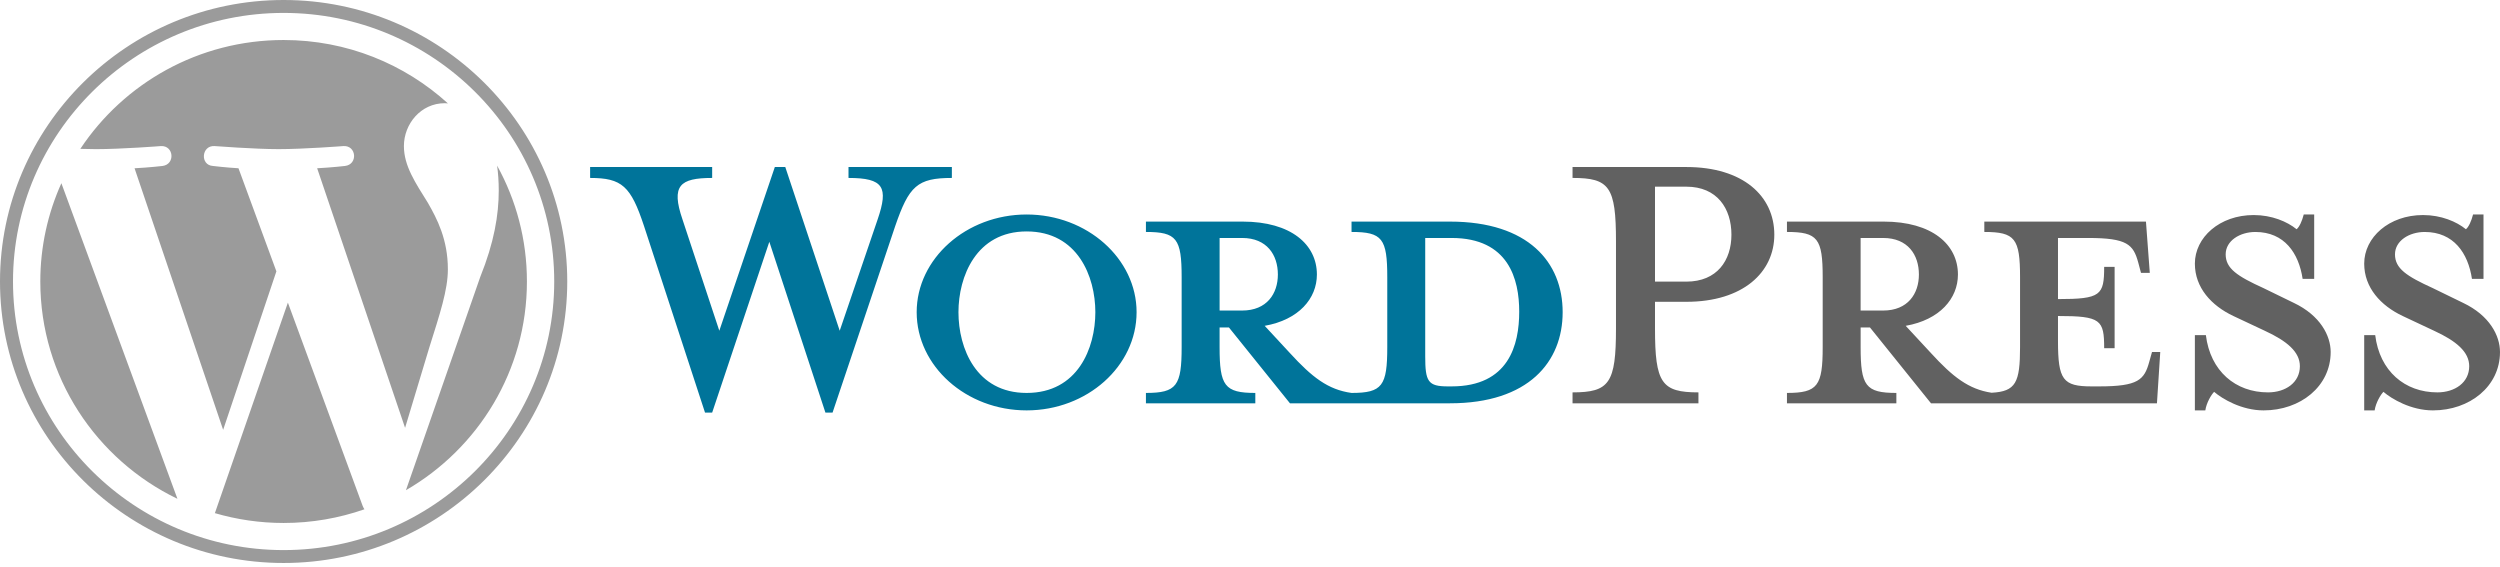
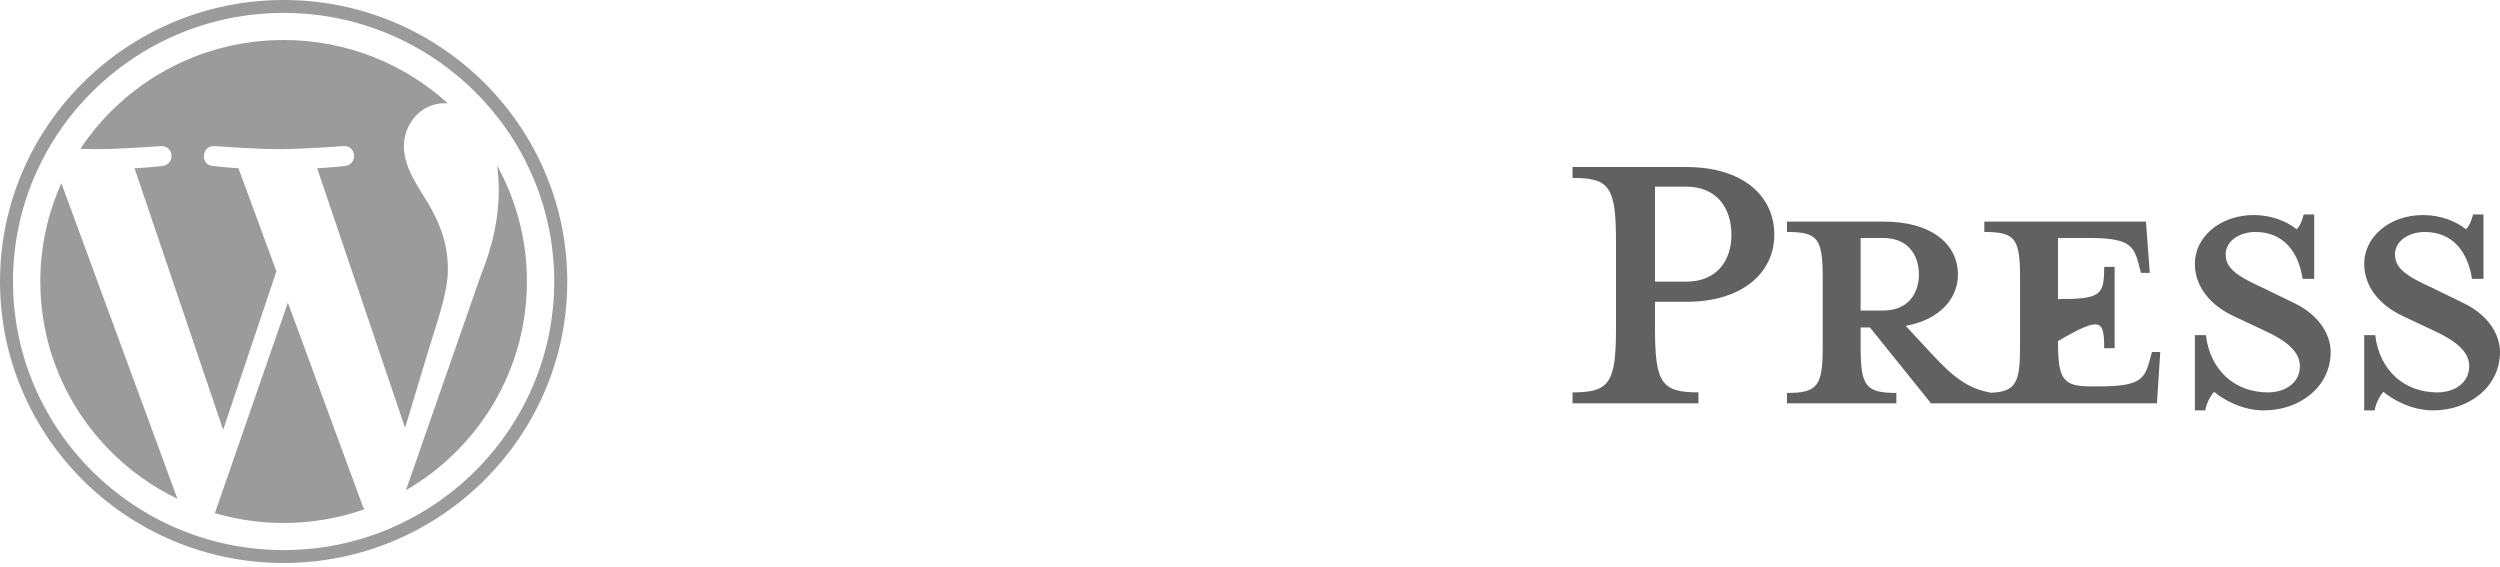
<svg xmlns="http://www.w3.org/2000/svg" width="194" height="44" viewBox="0 0 194 44" fill="none">
-   <path d="M112.516 17.196H104.879V18C107.268 18 107.652 18.508 107.652 21.515V26.935C107.652 29.941 107.268 30.492 104.879 30.492C103.045 30.238 101.808 29.264 100.101 27.401L98.139 25.284C100.784 24.817 102.191 23.166 102.191 21.303C102.191 18.975 100.187 17.196 96.432 17.196H88.924V18C91.312 18 91.696 18.508 91.696 21.515V26.935C91.696 29.941 91.312 30.492 88.924 30.492V31.296H97.413V30.492C95.025 30.492 94.64 29.941 94.64 26.935V25.411H95.365L100.101 31.296H112.516C118.617 31.296 121.262 28.079 121.262 24.225C121.262 20.372 118.617 17.196 112.516 17.196ZM94.641 24.098V18.467H96.39C98.309 18.467 99.163 19.779 99.163 21.303C99.163 22.786 98.309 24.098 96.39 24.098H94.641V24.098ZM112.644 29.984H112.345C110.81 29.984 110.597 29.603 110.597 27.655V18.467H112.644C117.081 18.467 117.891 21.684 117.891 24.183C117.891 26.765 117.081 29.984 112.644 29.984ZM65.162 25.665L68.105 17.026C68.959 14.528 68.575 13.809 65.844 13.809V12.961H73.865V13.809C71.177 13.809 70.537 14.444 69.471 17.535L64.607 32.016H64.052L59.7 18.762L55.264 32.016H54.709L49.974 17.535C48.95 14.444 48.267 13.809 45.793 13.809V12.961H55.264V13.809C52.747 13.809 52.064 14.401 52.96 17.026L55.818 25.665L60.127 12.961H60.938L65.162 25.665ZM79.666 31.846C74.974 31.846 71.134 28.417 71.134 24.224C71.134 20.075 74.974 16.645 79.666 16.645C84.359 16.645 88.199 20.075 88.199 24.224C88.199 28.417 84.359 31.846 79.666 31.846ZM79.666 17.959C75.742 17.959 74.376 21.473 74.376 24.225C74.376 27.02 75.742 30.492 79.666 30.492C83.634 30.492 84.999 27.02 84.999 24.225C84.999 21.473 83.634 17.959 79.666 17.959Z" fill="#00749A" />
-   <path d="M131.799 30.449V31.296H122.029V30.449C124.888 30.449 125.4 29.73 125.4 25.495V18.721C125.4 14.486 124.888 13.808 122.029 13.808V12.961H130.86C135.254 12.961 137.687 15.205 137.687 18.212C137.687 21.134 135.254 23.42 130.86 23.42H128.428V25.495C128.428 29.73 128.94 30.449 131.799 30.449ZM130.86 14.486H128.428V21.854H130.86C133.25 21.854 134.359 20.202 134.359 18.212C134.359 16.18 133.25 14.486 130.86 14.486ZM166.995 27.316L166.782 28.078C166.398 29.476 165.928 29.984 162.899 29.984H162.302C160.084 29.984 159.7 29.476 159.7 26.469V24.522C163.027 24.522 163.283 24.818 163.283 27.02H164.094V20.71H163.283C163.283 22.912 163.027 23.209 159.7 23.209V18.467H162.045C165.075 18.467 165.544 18.975 165.928 20.372L166.142 21.176H166.824L166.526 17.196H153.983V18C156.371 18 156.756 18.508 156.756 21.515V26.935C156.756 29.685 156.43 30.378 154.546 30.477C152.756 30.206 151.527 29.236 149.845 27.401L147.882 25.284C150.528 24.817 151.936 23.166 151.936 21.303C151.936 18.975 149.931 17.196 146.176 17.196H138.668V18C141.057 18 141.441 18.508 141.441 21.515V26.935C141.441 29.941 141.057 30.492 138.668 30.492V31.296H147.158V30.492C144.769 30.492 144.385 29.941 144.385 26.935V25.411H145.11L149.845 31.296H167.379L167.636 27.317H166.995V27.316ZM144.384 24.098V18.467H146.133C148.053 18.467 148.907 19.779 148.907 21.303C148.907 22.786 148.053 24.098 146.133 24.098H144.384V24.098ZM175.655 31.846C173.949 31.846 172.455 30.957 171.816 30.407C171.602 30.619 171.218 31.254 171.133 31.846H170.322V26.004H171.176C171.517 28.798 173.479 30.449 175.997 30.449C177.362 30.449 178.471 29.687 178.471 28.417C178.471 27.317 177.49 26.469 175.741 25.665L173.309 24.522C171.602 23.717 170.322 22.319 170.322 20.457C170.322 18.424 172.242 16.688 174.888 16.688C176.295 16.688 177.49 17.197 178.215 17.789C178.428 17.62 178.642 17.154 178.77 16.645H179.581V21.642H178.685C178.386 19.652 177.277 18.001 175.016 18.001C173.821 18.001 172.712 18.678 172.712 19.737C172.712 20.838 173.607 21.43 175.656 22.362L178.002 23.505C180.05 24.479 180.86 26.047 180.86 27.317C180.86 29.984 178.514 31.846 175.655 31.846ZM188.795 31.846C187.088 31.846 185.595 30.957 184.955 30.407C184.742 30.619 184.358 31.254 184.273 31.846H183.462V26.004H184.316C184.657 28.798 186.619 30.449 189.136 30.449C190.502 30.449 191.611 29.687 191.611 28.417C191.611 27.317 190.63 26.469 188.88 25.665L186.448 24.522C184.742 23.717 183.462 22.319 183.462 20.457C183.462 18.424 185.382 16.688 188.027 16.688C189.435 16.688 190.629 17.197 191.355 17.789C191.568 17.62 191.781 17.154 191.909 16.645H192.72V21.642H191.824C191.525 19.652 190.416 18.001 188.155 18.001C186.961 18.001 185.851 18.678 185.851 19.737C185.851 20.838 186.747 21.43 188.795 22.362L191.141 23.505C193.189 24.479 193.999 26.047 193.999 27.317C193.999 29.984 191.653 31.846 188.795 31.846Z" fill="#616161" />
+   <path d="M131.799 30.449V31.296H122.029V30.449C124.888 30.449 125.4 29.73 125.4 25.495V18.721C125.4 14.486 124.888 13.808 122.029 13.808V12.961H130.86C135.254 12.961 137.687 15.205 137.687 18.212C137.687 21.134 135.254 23.42 130.86 23.42H128.428V25.495C128.428 29.73 128.94 30.449 131.799 30.449ZM130.86 14.486H128.428V21.854H130.86C133.25 21.854 134.359 20.202 134.359 18.212C134.359 16.18 133.25 14.486 130.86 14.486ZM166.995 27.316L166.782 28.078C166.398 29.476 165.928 29.984 162.899 29.984H162.302C160.084 29.984 159.7 29.476 159.7 26.469C163.027 24.522 163.283 24.818 163.283 27.02H164.094V20.71H163.283C163.283 22.912 163.027 23.209 159.7 23.209V18.467H162.045C165.075 18.467 165.544 18.975 165.928 20.372L166.142 21.176H166.824L166.526 17.196H153.983V18C156.371 18 156.756 18.508 156.756 21.515V26.935C156.756 29.685 156.43 30.378 154.546 30.477C152.756 30.206 151.527 29.236 149.845 27.401L147.882 25.284C150.528 24.817 151.936 23.166 151.936 21.303C151.936 18.975 149.931 17.196 146.176 17.196H138.668V18C141.057 18 141.441 18.508 141.441 21.515V26.935C141.441 29.941 141.057 30.492 138.668 30.492V31.296H147.158V30.492C144.769 30.492 144.385 29.941 144.385 26.935V25.411H145.11L149.845 31.296H167.379L167.636 27.317H166.995V27.316ZM144.384 24.098V18.467H146.133C148.053 18.467 148.907 19.779 148.907 21.303C148.907 22.786 148.053 24.098 146.133 24.098H144.384V24.098ZM175.655 31.846C173.949 31.846 172.455 30.957 171.816 30.407C171.602 30.619 171.218 31.254 171.133 31.846H170.322V26.004H171.176C171.517 28.798 173.479 30.449 175.997 30.449C177.362 30.449 178.471 29.687 178.471 28.417C178.471 27.317 177.49 26.469 175.741 25.665L173.309 24.522C171.602 23.717 170.322 22.319 170.322 20.457C170.322 18.424 172.242 16.688 174.888 16.688C176.295 16.688 177.49 17.197 178.215 17.789C178.428 17.62 178.642 17.154 178.77 16.645H179.581V21.642H178.685C178.386 19.652 177.277 18.001 175.016 18.001C173.821 18.001 172.712 18.678 172.712 19.737C172.712 20.838 173.607 21.43 175.656 22.362L178.002 23.505C180.05 24.479 180.86 26.047 180.86 27.317C180.86 29.984 178.514 31.846 175.655 31.846ZM188.795 31.846C187.088 31.846 185.595 30.957 184.955 30.407C184.742 30.619 184.358 31.254 184.273 31.846H183.462V26.004H184.316C184.657 28.798 186.619 30.449 189.136 30.449C190.502 30.449 191.611 29.687 191.611 28.417C191.611 27.317 190.63 26.469 188.88 25.665L186.448 24.522C184.742 23.717 183.462 22.319 183.462 20.457C183.462 18.424 185.382 16.688 188.027 16.688C189.435 16.688 190.629 17.197 191.355 17.789C191.568 17.62 191.781 17.154 191.909 16.645H192.72V21.642H191.824C191.525 19.652 190.416 18.001 188.155 18.001C186.961 18.001 185.851 18.678 185.851 19.737C185.851 20.838 186.747 21.43 188.795 22.362L191.141 23.505C193.189 24.479 193.999 26.047 193.999 27.317C193.999 29.984 191.653 31.846 188.795 31.846Z" fill="#616161" />
  <path d="M3.128 21.843C3.128 29.261 7.471 35.671 13.769 38.708L4.763 14.217C3.715 16.548 3.128 19.127 3.128 21.843ZM34.755 20.898C34.755 18.582 33.916 16.978 33.198 15.73C32.24 14.186 31.343 12.879 31.343 11.335C31.343 9.613 32.66 8.009 34.514 8.009C34.598 8.009 34.677 8.02 34.759 8.024C31.399 4.97 26.924 3.105 22.009 3.105C15.413 3.105 9.61 6.464 6.234 11.551C6.677 11.565 7.094 11.574 7.449 11.574C9.424 11.574 12.481 11.336 12.481 11.336C13.498 11.276 13.618 12.76 12.602 12.88C12.602 12.88 11.579 12.999 10.441 13.058L17.316 33.356L21.448 21.057L18.506 13.057C17.49 12.998 16.527 12.879 16.527 12.879C15.509 12.82 15.628 11.276 16.646 11.335C16.646 11.335 19.764 11.573 21.619 11.573C23.594 11.573 26.651 11.335 26.651 11.335C27.669 11.276 27.789 12.759 26.772 12.879C26.772 12.879 25.747 12.998 24.611 13.057L31.434 33.201L33.317 26.955C34.133 24.363 34.755 22.502 34.755 20.898ZM22.34 23.483L16.675 39.82C18.367 40.313 20.155 40.583 22.009 40.583C24.207 40.583 26.316 40.206 28.279 39.521C28.228 39.441 28.182 39.356 28.144 39.263L22.34 23.483ZM38.576 12.853C38.657 13.45 38.703 14.091 38.703 14.78C38.703 16.681 38.345 18.819 37.267 21.492L31.5 38.041C37.113 34.792 40.889 28.757 40.889 21.844C40.889 18.586 40.05 15.522 38.576 12.853ZM22.009 0C9.873 0 0 9.799 0 21.843C0 33.889 9.873 43.688 22.009 43.688C34.144 43.688 44.019 33.889 44.019 21.843C44.019 9.799 34.144 0 22.009 0ZM22.009 42.687C10.43 42.687 1.009 33.336 1.009 21.843C1.009 10.351 10.43 1.002 22.009 1.002C33.587 1.002 43.008 10.351 43.008 21.843C43.008 33.336 33.587 42.687 22.009 42.687Z" fill="#9B9B9B" />
</svg>